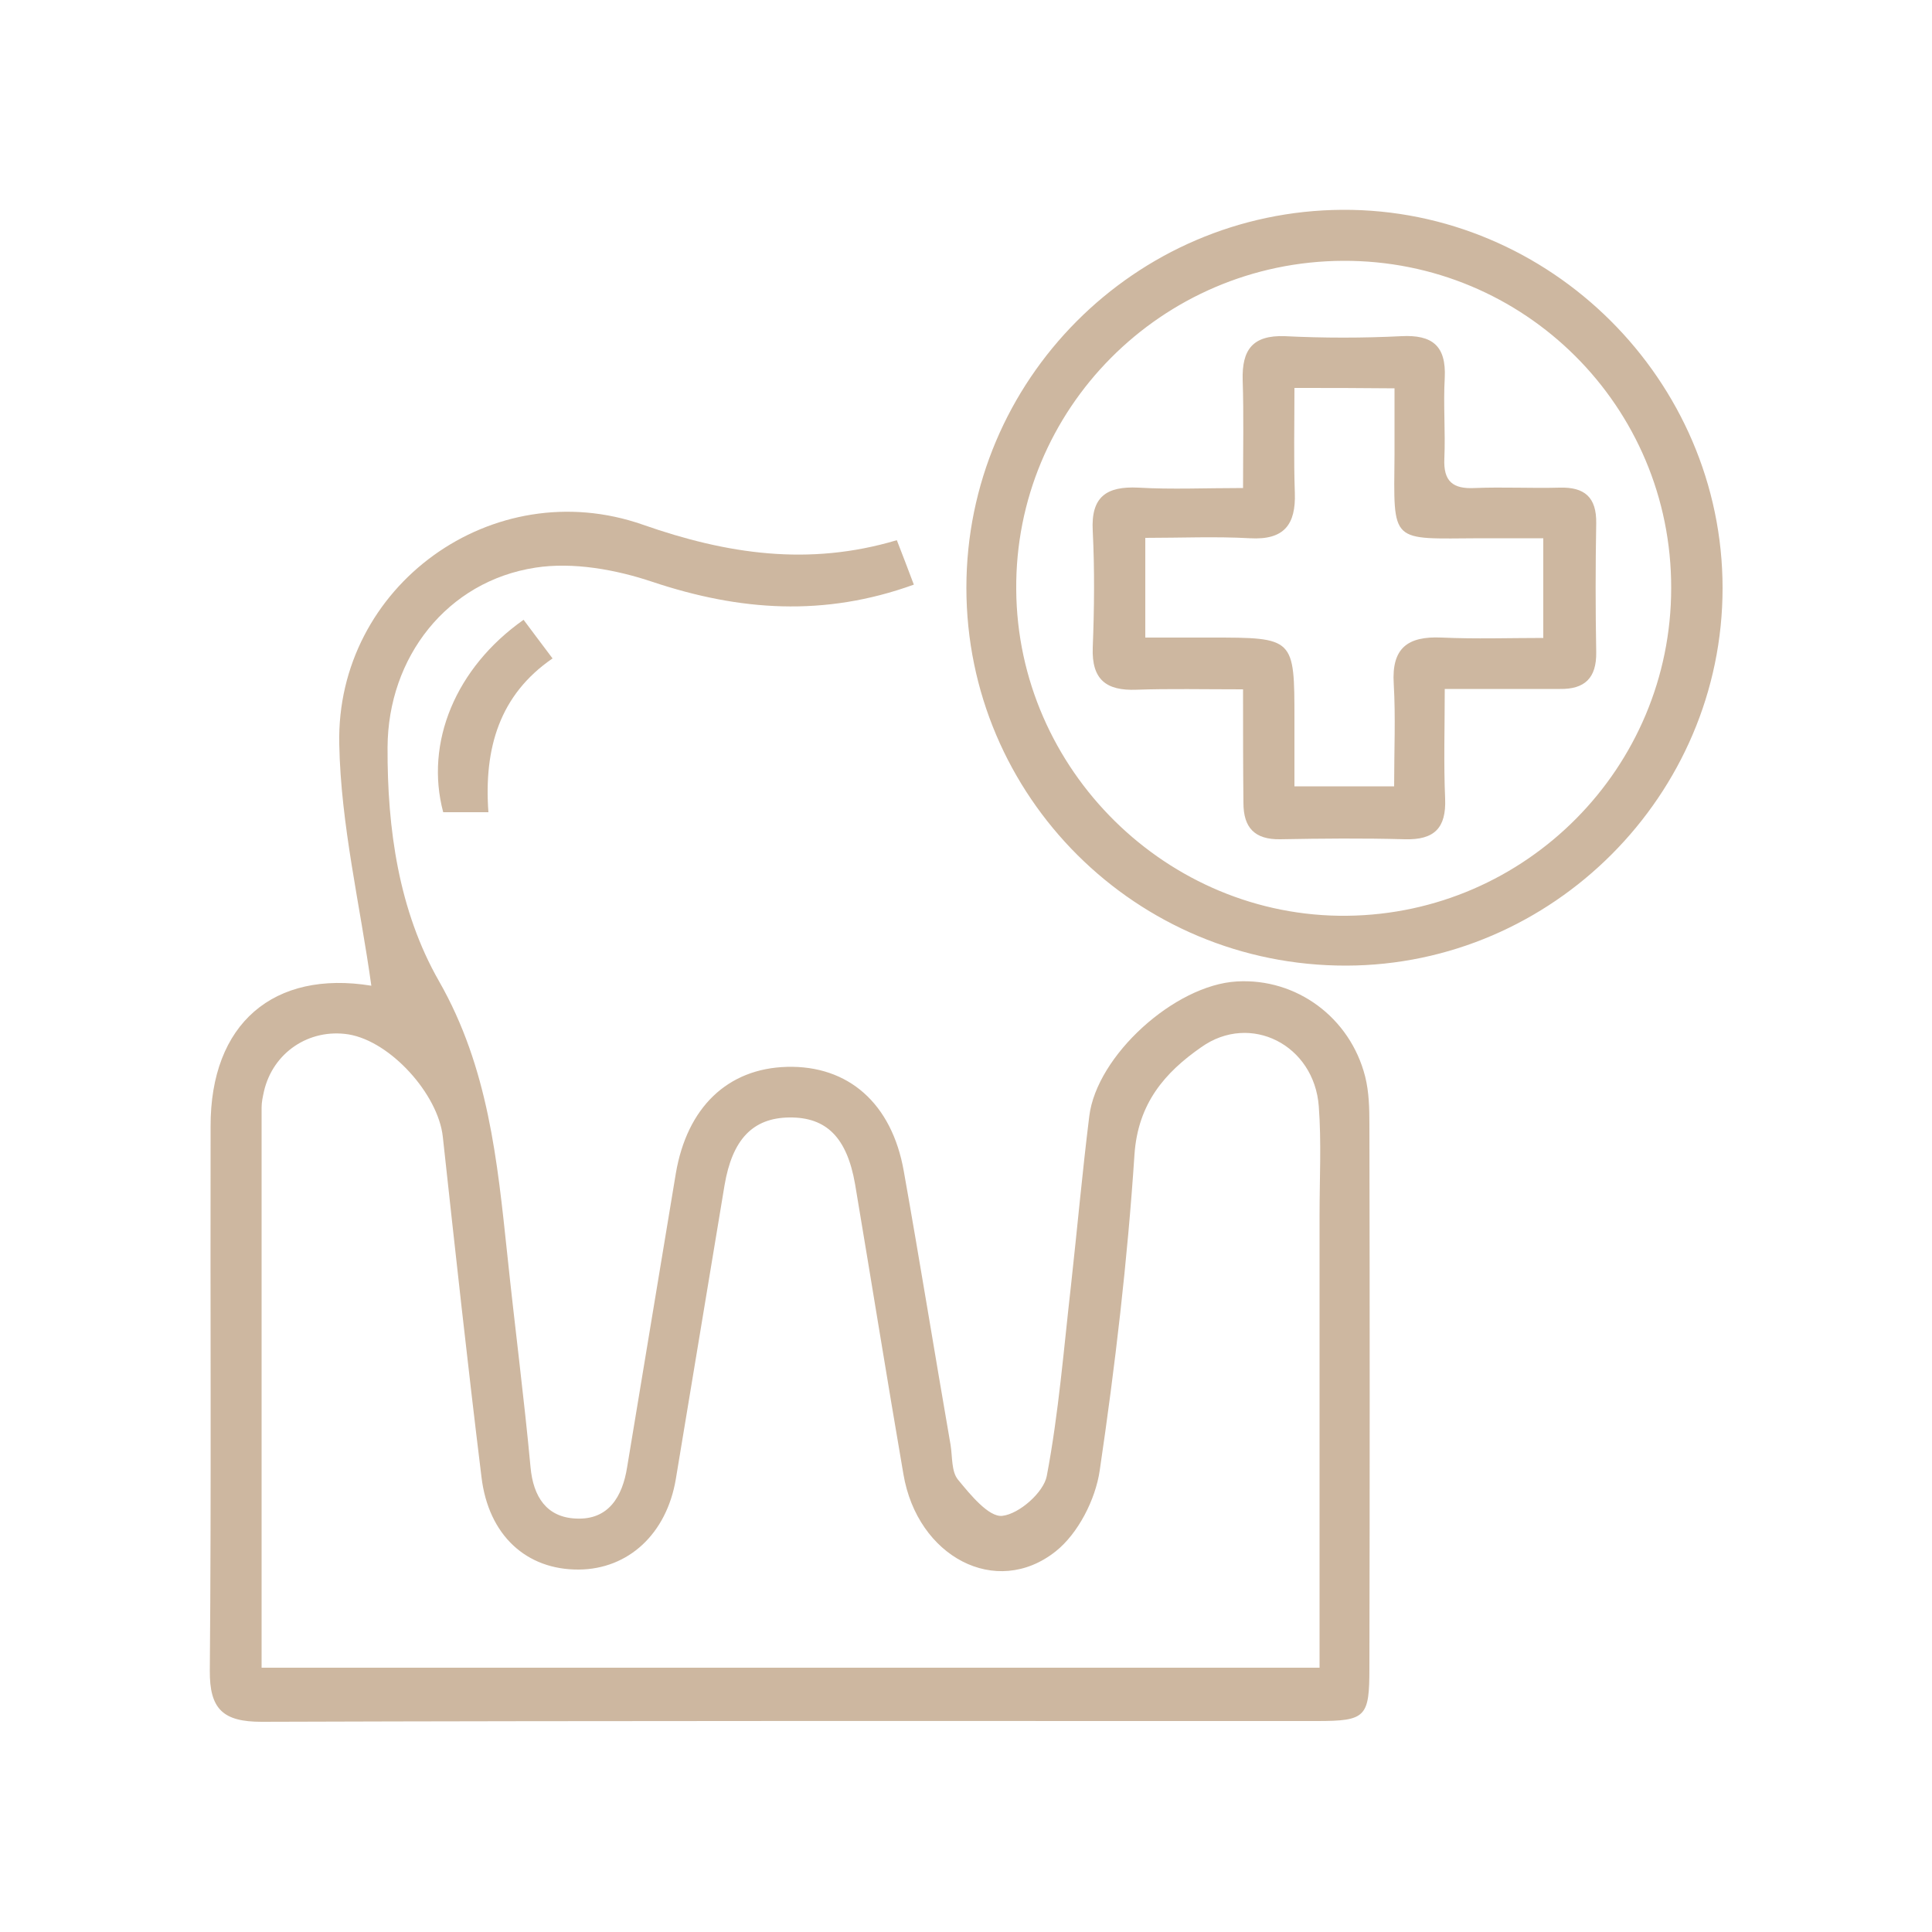
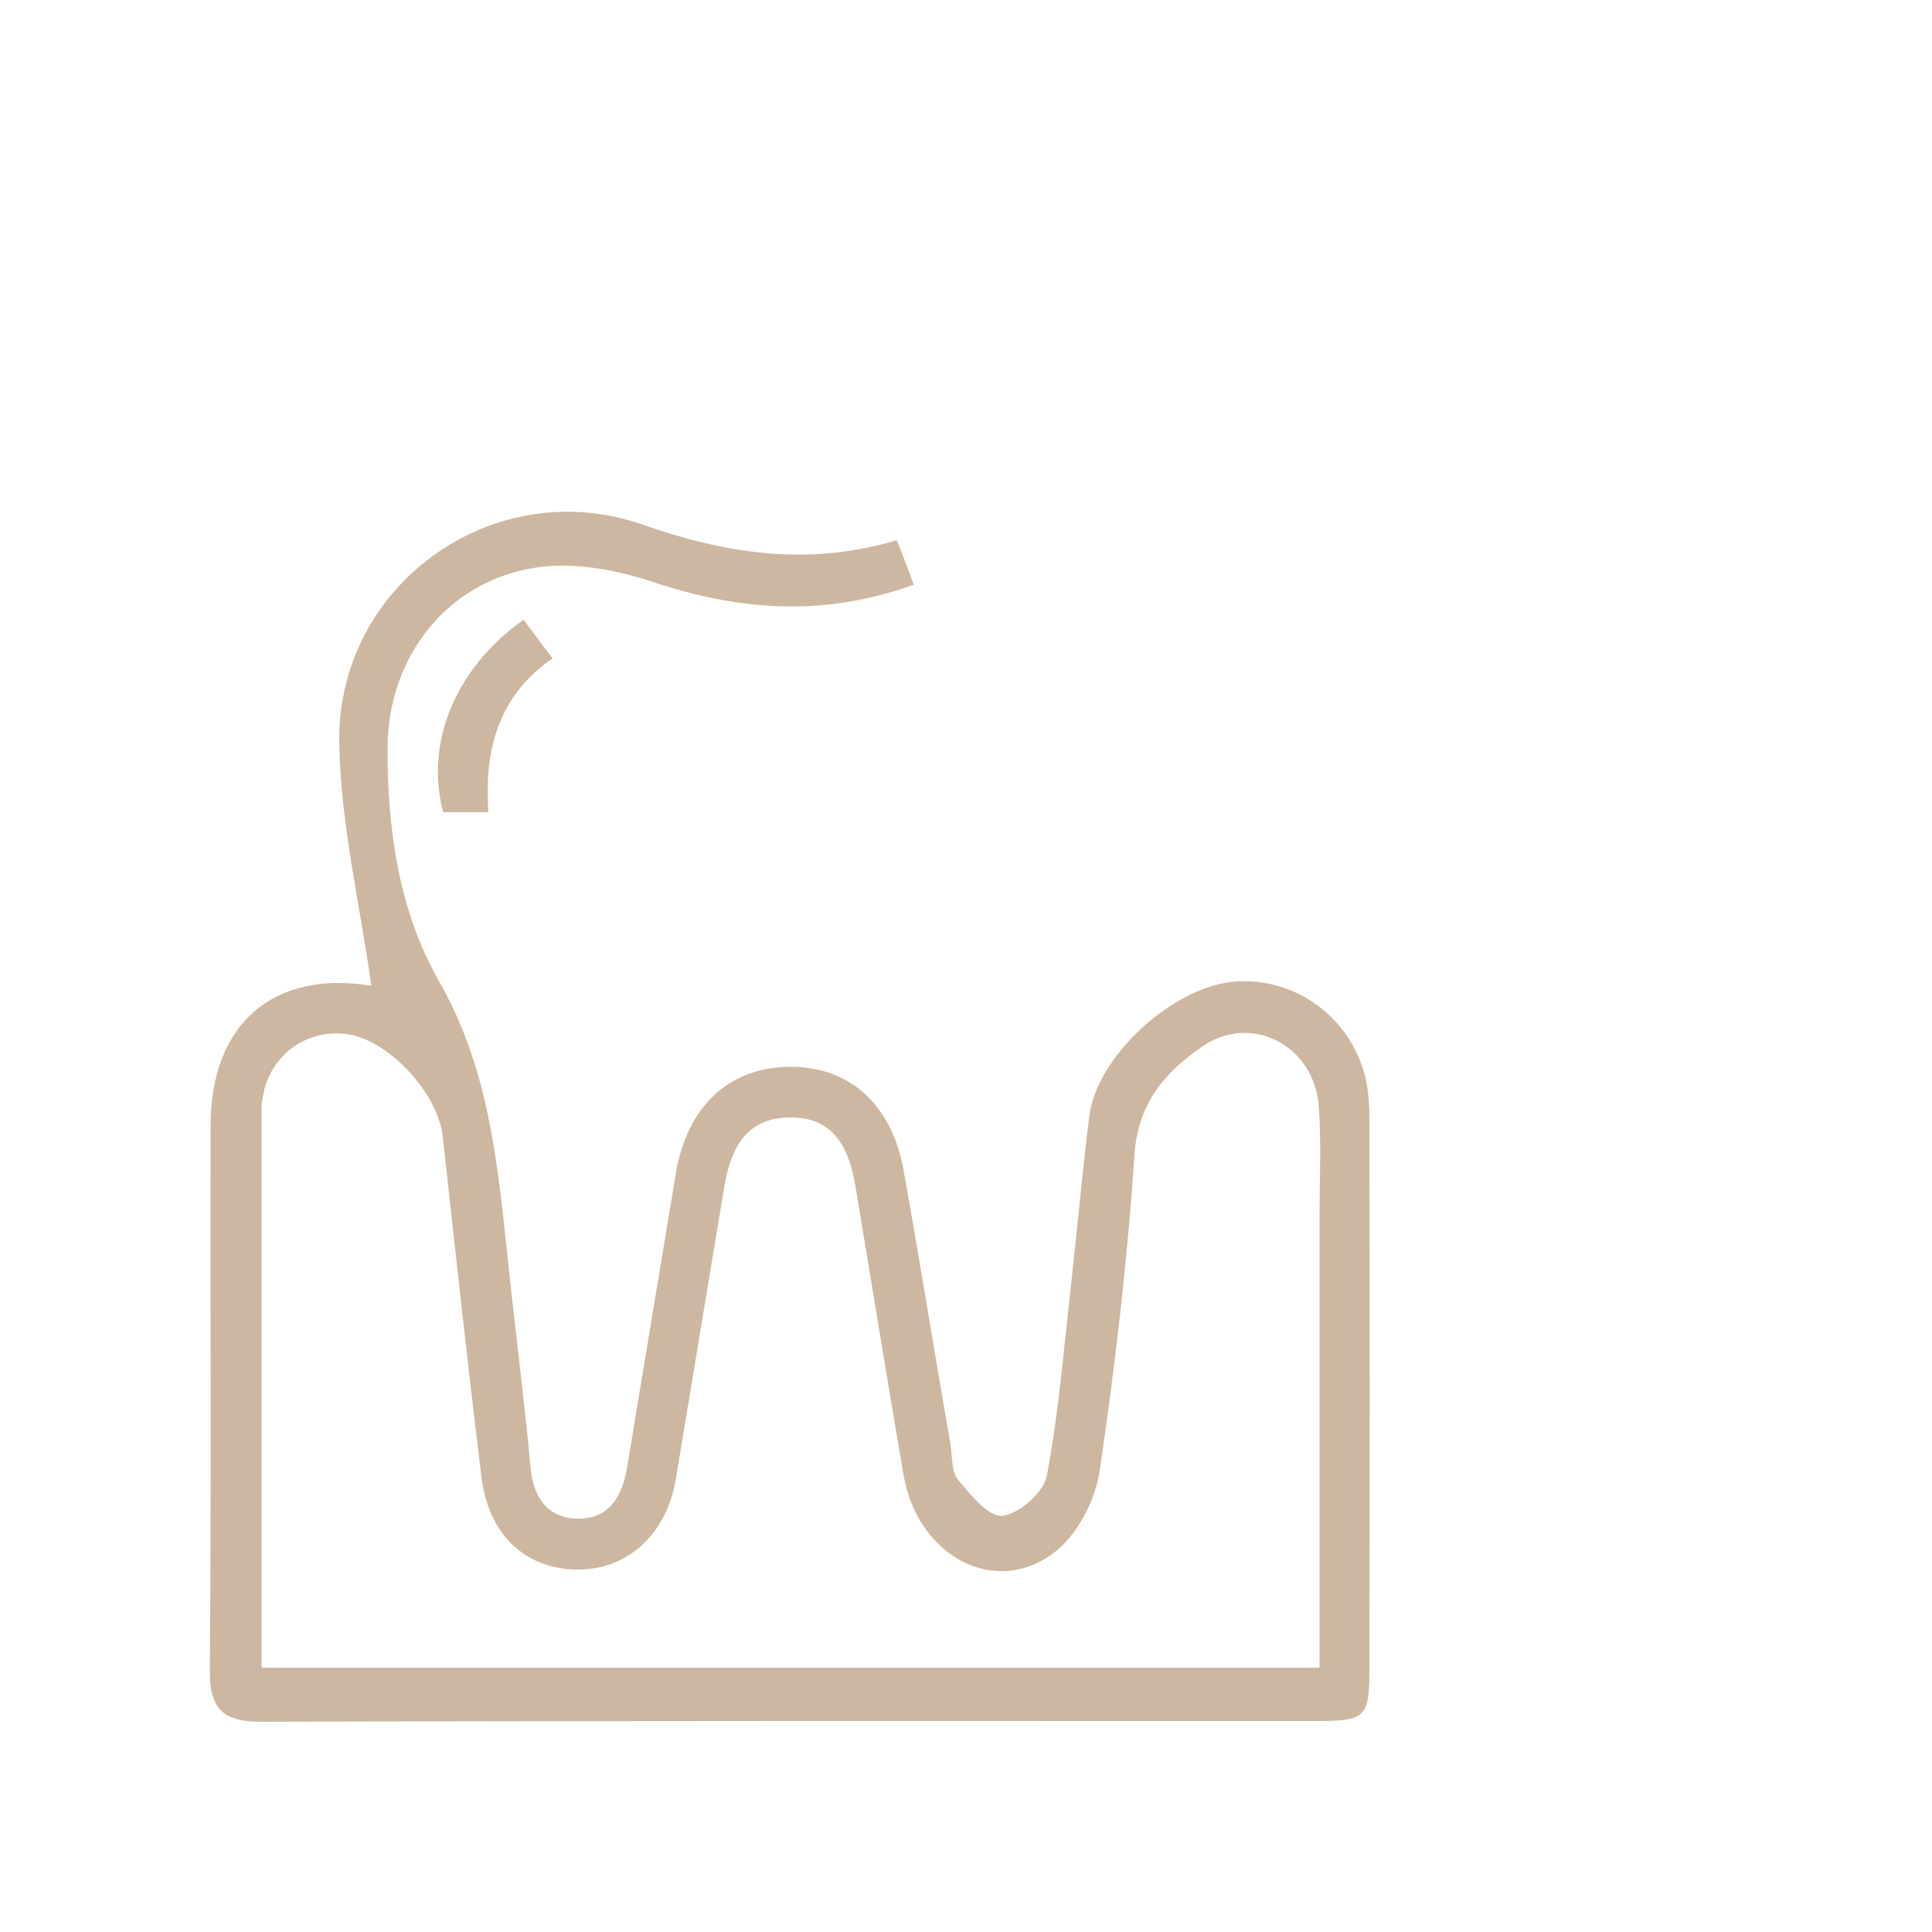
<svg xmlns="http://www.w3.org/2000/svg" id="Layer_1" x="0px" y="0px" viewBox="0 0 50 50" style="enable-background:new 0 0 50 50;" xml:space="preserve">
  <style type="text/css">
	.st0{fill:#CDB7A0;}
</style>
  <g>
    <path class="st0" d="M9.61,25.51c-0.29-2.09-0.79-4.16-0.83-6.25c-0.09-4.1,3.98-7.04,7.86-5.68c2.17,0.76,4.29,1.08,6.57,0.4   c0.15,0.38,0.28,0.73,0.44,1.15c-2.32,0.84-4.51,0.68-6.76-0.07c-0.95-0.32-2.06-0.52-3.03-0.37c-2.29,0.35-3.82,2.32-3.83,4.65   c-0.01,2.11,0.29,4.23,1.33,6.05c1.28,2.24,1.51,4.65,1.77,7.09c0.19,1.83,0.43,3.66,0.6,5.49c0.07,0.77,0.42,1.3,1.18,1.33   c0.84,0.04,1.2-0.57,1.32-1.33c0.42-2.53,0.84-5.07,1.26-7.6c0.29-1.71,1.34-2.72,2.88-2.76c1.58-0.04,2.71,0.94,3.02,2.7   c0.42,2.36,0.8,4.72,1.21,7.08c0.05,0.31,0.02,0.69,0.19,0.9c0.32,0.39,0.8,0.98,1.15,0.94c0.44-0.05,1.07-0.61,1.15-1.03   c0.31-1.63,0.44-3.3,0.63-4.96c0.16-1.45,0.29-2.9,0.47-4.35c0.19-1.57,2.21-3.4,3.82-3.49c1.54-0.09,2.93,0.93,3.32,2.46   c0.1,0.4,0.11,0.82,0.11,1.24c0.01,4.69,0.01,9.38,0,14.07c0,1.27-0.09,1.37-1.36,1.37c-9.1,0-18.21-0.01-27.31,0.02   c-0.99,0-1.35-0.32-1.34-1.33c0.04-4.69,0.01-9.38,0.02-14.07C5.44,26.48,7.09,25.1,9.61,25.51z M6.77,43.16   c9.18,0,18.22,0,27.38,0c0-0.45,0-0.82,0-1.19c0-3.51,0-7.02,0-10.53c0-0.94,0.05-1.88-0.02-2.81c-0.12-1.59-1.77-2.43-3.04-1.53   c-0.95,0.66-1.64,1.46-1.73,2.78c-0.18,2.73-0.5,5.47-0.9,8.18c-0.11,0.75-0.56,1.63-1.14,2.09c-1.54,1.22-3.58,0.14-3.94-2   c-0.43-2.5-0.83-5-1.25-7.5c-0.21-1.21-0.74-1.74-1.7-1.73c-0.95,0.01-1.48,0.57-1.68,1.76c-0.42,2.53-0.84,5.07-1.26,7.6   c-0.24,1.42-1.23,2.33-2.51,2.34c-1.35,0.01-2.34-0.88-2.52-2.4c-0.36-2.93-0.68-5.86-1-8.8c-0.12-1.1-1.35-2.47-2.44-2.65   C8,26.61,7.06,27.24,6.83,28.25c-0.03,0.14-0.06,0.27-0.06,0.41C6.77,33.45,6.77,38.24,6.77,43.16z" />
-     <path class="st0" d="M25.01,15.21c0-5.37,4.36-9.75,9.73-9.78c5.38-0.03,9.84,4.41,9.84,9.79c0,5.35-4.4,9.76-9.74,9.77   C29.41,25,25.01,20.62,25.01,15.21z M34.76,6.75c-4.7,0.02-8.5,3.84-8.46,8.51c0.03,4.66,3.91,8.49,8.56,8.44   c4.64-0.05,8.39-3.84,8.39-8.48C43.26,10.52,39.45,6.73,34.76,6.75z" />
-     <path class="st0" d="M12.64,21.02c-0.5,0-0.84,0-1.17,0c-0.48-1.8,0.32-3.74,2.08-4.98c0.22,0.29,0.43,0.58,0.75,1   C12.93,17.98,12.52,19.36,12.64,21.02z" />
-     <path class="st0" d="M32.17,17.84c-1.03,0-1.9-0.02-2.76,0.01c-0.78,0.03-1.16-0.26-1.13-1.09c0.04-1.01,0.05-2.02,0-3.02   c-0.05-0.89,0.36-1.16,1.18-1.12c0.86,0.05,1.72,0.01,2.71,0.01c0-1.01,0.02-1.91-0.01-2.8c-0.02-0.77,0.25-1.16,1.09-1.13   c1.01,0.05,2.02,0.05,3.02,0c0.8-0.04,1.16,0.25,1.12,1.08c-0.04,0.69,0.02,1.39-0.01,2.08c-0.03,0.6,0.22,0.8,0.79,0.77   c0.73-0.03,1.46,0.01,2.19-0.01c0.65-0.02,0.96,0.25,0.95,0.92c-0.02,1.11-0.02,2.22,0,3.34c0.01,0.67-0.3,0.96-0.94,0.95   c-0.93,0-1.87,0-2.98,0c0,1-0.03,1.92,0.01,2.84c0.03,0.76-0.28,1.07-1.04,1.05c-1.08-0.03-2.15-0.02-3.23,0   c-0.66,0.01-0.95-0.3-0.95-0.94C32.17,19.85,32.17,18.91,32.17,17.84z M33.5,10.04c0,0.98-0.02,1.85,0.01,2.71   c0.03,0.83-0.28,1.23-1.16,1.18c-0.89-0.05-1.78-0.01-2.71-0.01c0,0.9,0,1.68,0,2.58c0.6,0,1.14,0,1.69,0c2.17,0,2.17,0,2.17,2.13   c0,0.57,0,1.15,0,1.72c0.94,0,1.72,0,2.58,0c0-0.93,0.04-1.79-0.01-2.65c-0.06-0.93,0.36-1.24,1.24-1.2   c0.88,0.04,1.77,0.01,2.63,0.01c0-0.97,0-1.74,0-2.58c-0.6,0-1.11,0-1.63,0c-2.35,0.01-2.24,0.17-2.22-2.17c0-0.57,0-1.14,0-1.71   C35.15,10.04,34.39,10.04,33.5,10.04z" />
+     <path class="st0" d="M12.64,21.02c-0.5,0-0.84,0-1.17,0c-0.48-1.8,0.32-3.74,2.08-4.98c0.22,0.29,0.43,0.58,0.75,1   C12.93,17.98,12.52,19.36,12.64,21.02" />
  </g>
</svg>